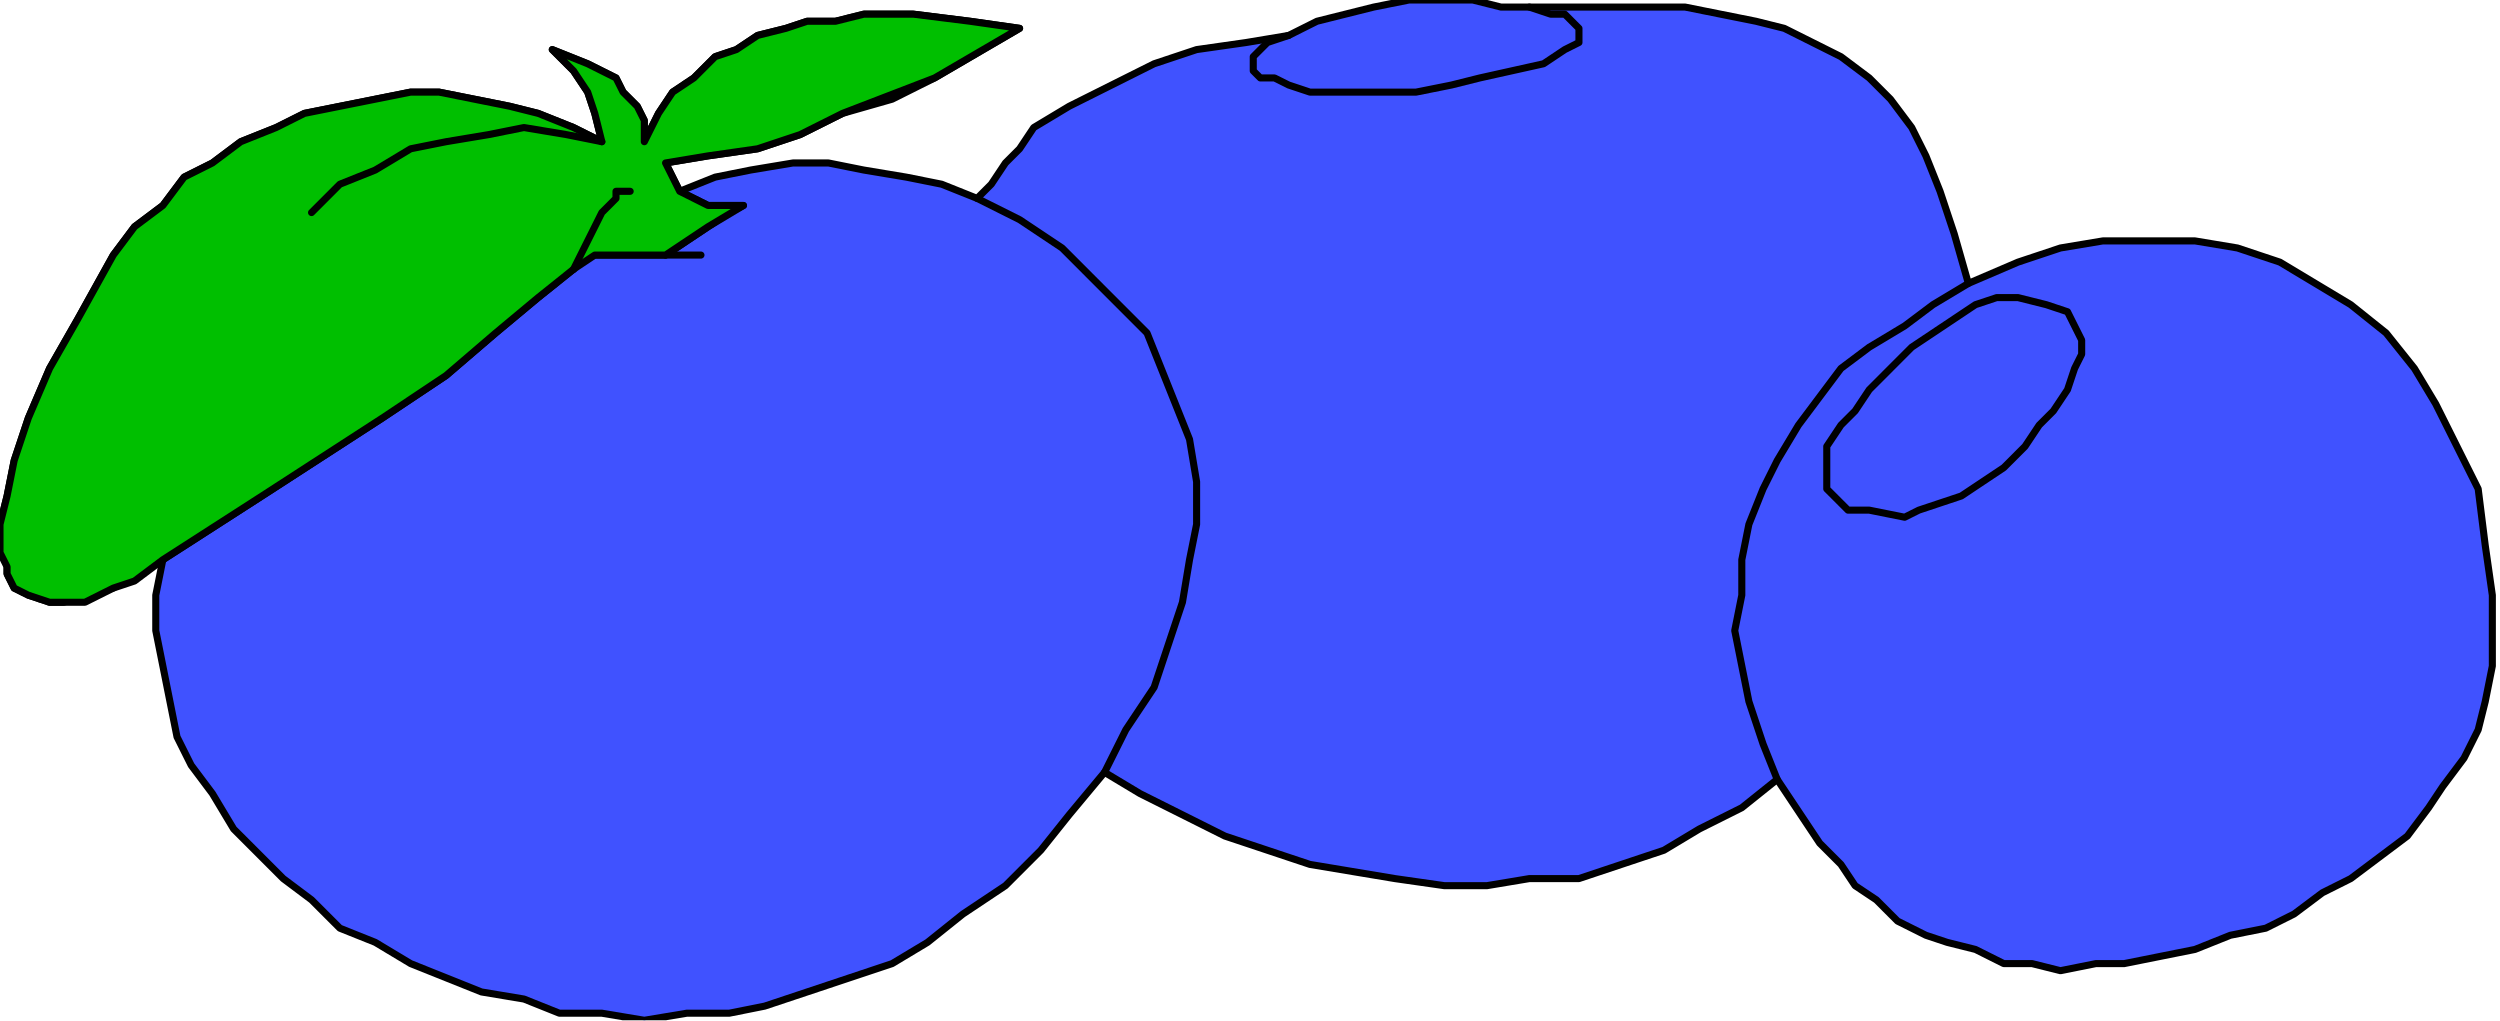
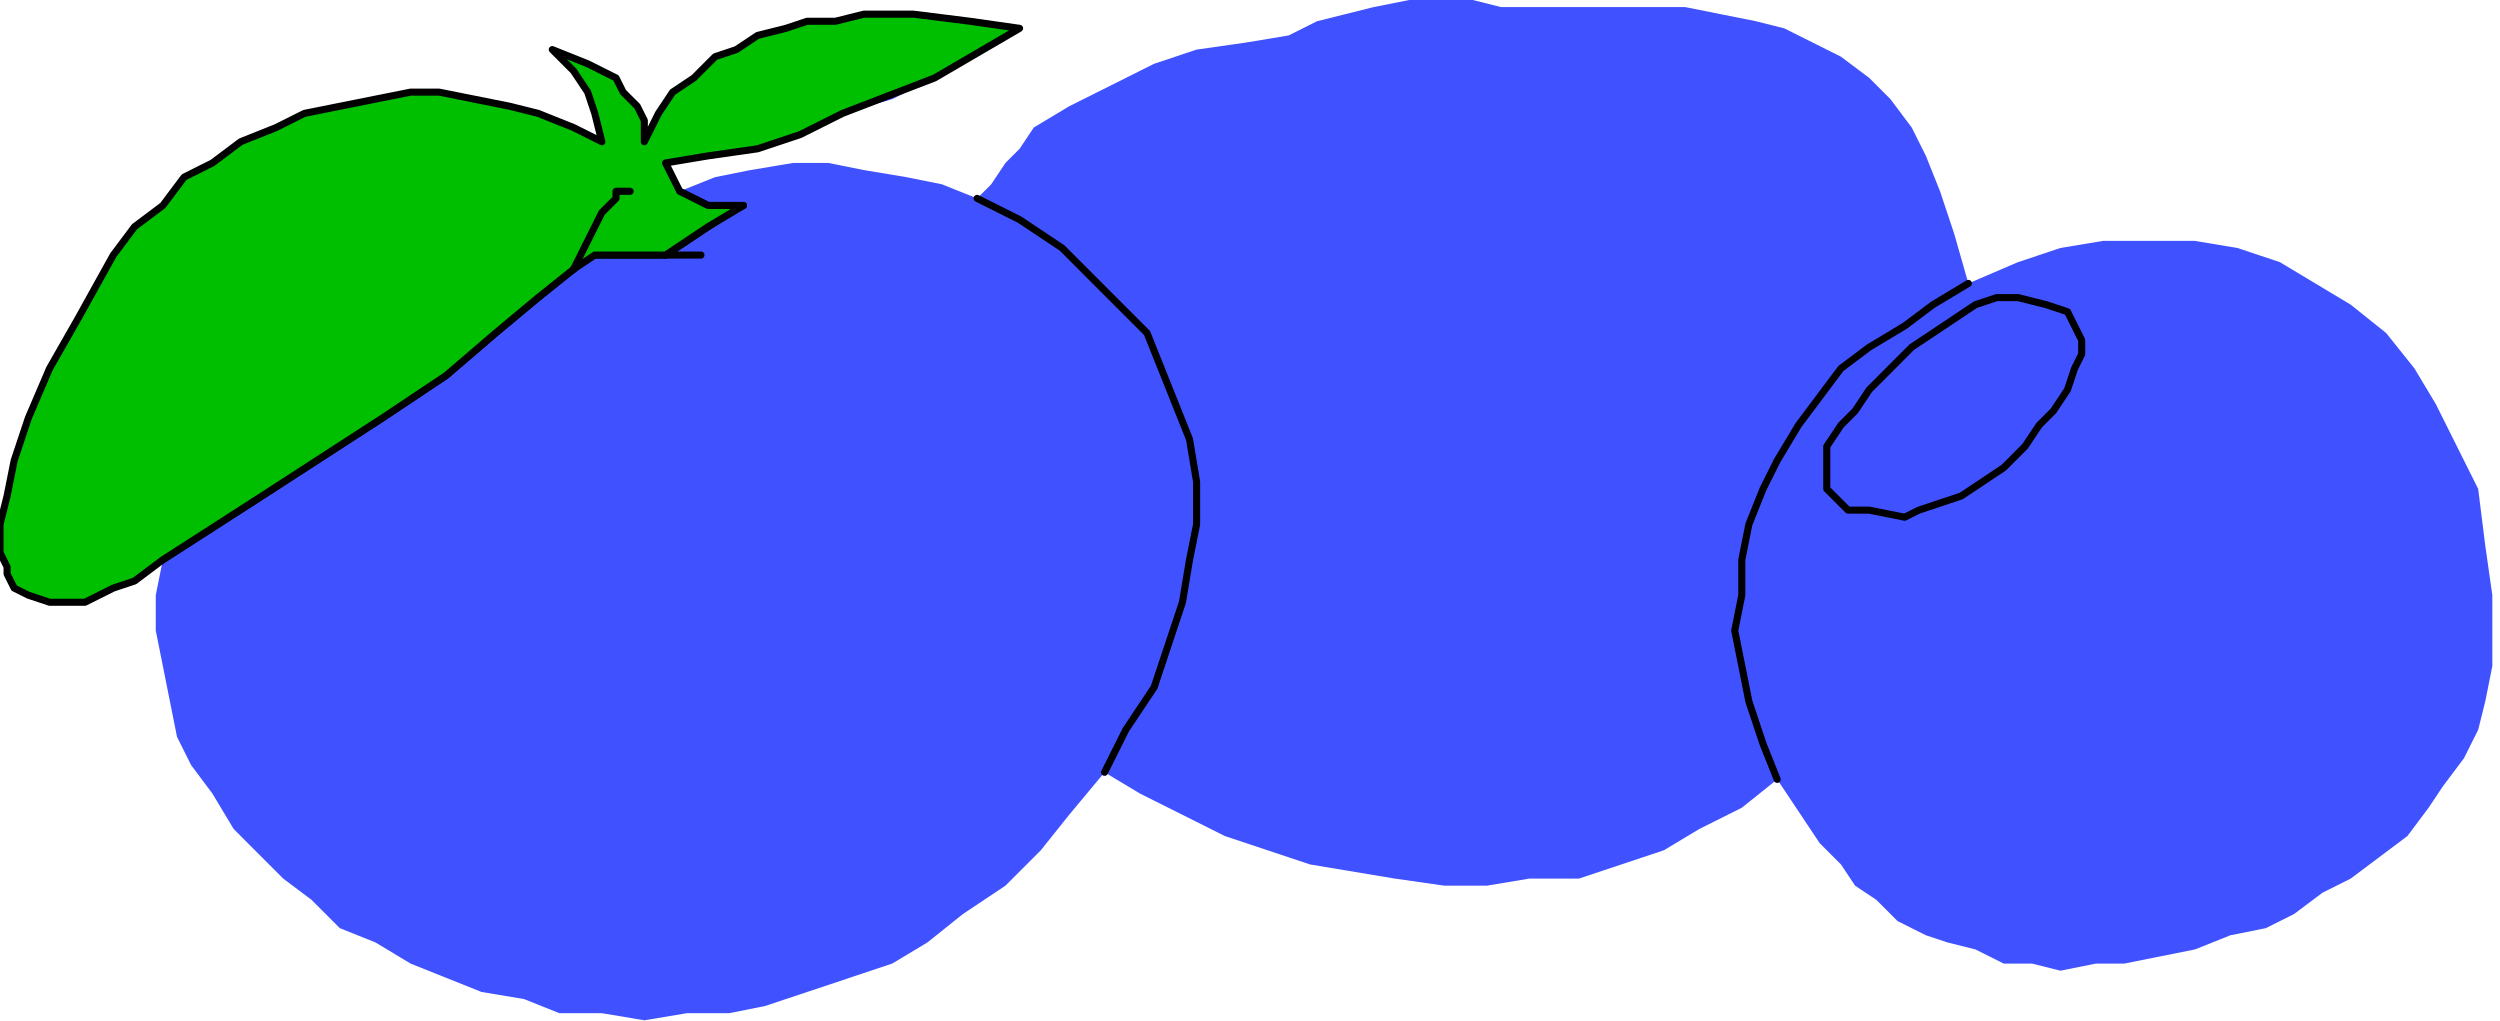
<svg xmlns="http://www.w3.org/2000/svg" xmlns:ns1="http://sodipodi.sourceforge.net/DTD/sodipodi-0.dtd" xmlns:ns2="http://www.inkscape.org/namespaces/inkscape" version="1.0" width="74.771mm" height="30.533mm" id="svg36" ns1:docname="CS003349.WMF">
  <ns1:namedview pagecolor="#ffffff" bordercolor="#666666" borderopacity="1" objecttolerance="10" gridtolerance="10" guidetolerance="10" ns2:pageopacity="0" ns2:pageshadow="2" ns2:window-width="640" ns2:window-height="480" id="namedview38" />
  <defs id="defs6">
    <clipPath clipPathUnits="userSpaceOnUse" id="clipWmfPath1">
      <path d="M 0,0 L 282.533,0 L 282.533,115.333 L 0,115.333 z" id="path2" />
    </clipPath>
    <pattern id="WMFhbasepattern" patternUnits="userSpaceOnUse" width="6" height="6" x="0" y="0" />
  </defs>
-   <path style="fill:#4052ff;fill-rule:evenodd;fill-opacity:1;stroke:none;" clip-path="url(#clipWmfPath1)" d="  M 124.859,87.301   L 120.857,92.106   L 117.656,96.111   L 113.654,100.116   L 108.851,103.319   L 104.849,106.523   L 100.848,108.926   L 96.045,110.528   L 91.243,112.13   L 86.441,113.731   L 82.439,114.532   L 77.637,114.532   L 72.834,115.333   L 68.032,114.532   L 63.23,114.532   L 59.228,112.931   L 54.426,112.13   L 50.424,110.528   L 46.422,108.926   L 42.42,106.523   L 38.418,104.921   L 35.217,101.718   L 32.015,99.315   L 28.814,96.111   L 26.412,93.708   L 24.011,89.704   L 21.61,86.5   L 20.009,83.296   L 19.209,79.292   L 18.409,75.287   L 17.608,71.282   L 17.608,67.278   L 18.409,63.273   L 15.207,64.875   L 12.806,66.477   L 9.605,67.278   L 7.203,68.079   L 5.603,68.079   L 3.202,67.278   L 1.601,66.477   L 0.8,64.875   L 0.8,63.273   L 0,62.472   L 0,59.269   L 0.8,56.065   L 1.601,52.06   L 3.202,47.255   L 5.603,41.648   L 8.804,36.042   L 12.806,28.833   L 15.207,25.63   L 18.409,23.227   L 20.81,20.023   L 24.011,18.421   L 27.213,16.019   L 31.215,14.417   L 34.416,12.815   L 38.418,12.014   L 42.42,11.213   L 46.422,10.412   L 49.623,10.412   L 53.625,11.213   L 57.627,12.014   L 60.829,12.815   L 64.831,14.417   L 68.032,16.019   L 67.232,12.815   L 66.431,10.412   L 64.831,8.009   L 62.429,5.606   L 66.431,7.208   L 68.032,8.009   L 69.633,8.81   L 70.433,10.412   L 72.034,12.014   L 72.834,13.616   L 72.834,16.019   L 74.435,12.815   L 76.036,10.412   L 78.437,8.81   L 80.838,6.407   L 83.239,5.606   L 85.64,4.005   L 88.842,3.204   L 91.243,2.403   L 94.445,2.403   L 97.646,1.602   L 103.249,1.602   L 109.652,2.403   L 115.254,3.204   L 105.65,8.81   L 100.848,11.213   L 95.245,12.815   L 90.443,15.218   L 85.64,16.819   L 80.038,17.62   L 75.236,18.421   L 76.036,20.023   L 76.836,21.625   L 80.838,20.023   L 84.84,19.222   L 89.642,18.421   L 93.644,18.421   L 97.646,19.222   L 102.448,20.023   L 106.45,20.824   L 110.452,22.426   L 112.053,20.824   L 113.654,18.421   L 115.254,16.819   L 116.855,14.417   L 120.857,12.014   L 125.659,9.611   L 130.462,7.208   L 135.264,5.606   L 140.866,4.806   L 145.669,4.005   L 148.87,2.403   L 152.072,1.602   L 155.273,0.801   L 159.275,0   L 163.277,0   L 166.479,0   L 169.68,0.801   L 172.882,0.801   L 182.486,0.801   L 186.488,0.801   L 190.49,0.801   L 194.492,1.602   L 198.494,2.403   L 201.695,3.204   L 204.897,4.806   L 208.098,6.407   L 211.3,8.81   L 213.701,11.213   L 216.102,14.417   L 217.703,17.62   L 219.303,21.625   L 220.904,26.431   L 222.505,32.037   L 228.108,29.634   L 232.91,28.032   L 237.712,27.231   L 240.914,27.231   L 243.315,27.231   L 248.117,27.231   L 252.919,28.032   L 257.722,29.634   L 261.724,32.037   L 265.725,34.44   L 269.727,37.644   L 272.929,41.648   L 275.33,45.653   L 277.731,50.458   L 280.132,55.264   L 280.933,61.671   L 281.733,67.278   L 281.733,71.282   L 281.733,75.287   L 280.933,79.292   L 280.132,82.495   L 278.531,85.699   L 276.13,88.903   L 274.53,91.306   L 272.128,94.509   L 268.927,96.912   L 265.725,99.315   L 262.524,100.917   L 259.322,103.319   L 256.121,104.921   L 252.119,105.722   L 248.117,107.324   L 244.115,108.125   L 240.113,108.926   L 236.912,108.926   L 232.91,109.727   L 229.708,108.926   L 226.507,108.926   L 223.305,107.324   L 220.104,106.523   L 217.703,105.722   L 214.501,104.12   L 212.1,101.718   L 209.699,100.116   L 208.098,97.713   L 205.697,95.31   L 204.096,92.907   L 202.496,90.505   L 200.895,88.102   L 196.893,91.306   L 192.091,93.708   L 188.089,96.111   L 183.286,97.713   L 178.484,99.315   L 172.882,99.315   L 168.079,100.116   L 163.277,100.116   L 157.674,99.315   L 152.872,98.514   L 148.07,97.713   L 143.268,96.111   L 138.465,94.509   L 133.663,92.106   L 128.861,89.704   L 124.859,87.301  z " id="path8" />
-   <path style="fill:none;stroke:#000000;stroke-width:0.8px;stroke-linecap:round;stroke-linejoin:round;stroke-miterlimit:4;stroke-dasharray:none;stroke-opacity:1;" clip-path="url(#clipWmfPath1)" d="  M 124.859,87.301   L 120.857,92.106   L 117.656,96.111   L 113.654,100.116   L 108.851,103.319   L 104.849,106.523   L 100.848,108.926   L 96.045,110.528   L 91.243,112.13   L 86.441,113.731   L 82.439,114.532   L 77.637,114.532   L 72.834,115.333   L 68.032,114.532   L 63.23,114.532   L 59.228,112.931   L 54.426,112.13   L 50.424,110.528   L 46.422,108.926   L 42.42,106.523   L 38.418,104.921   L 35.217,101.718   L 32.015,99.315   L 28.814,96.111   L 26.412,93.708   L 24.011,89.704   L 21.61,86.5   L 20.009,83.296   L 19.209,79.292   L 18.409,75.287   L 17.608,71.282   L 17.608,67.278   L 18.409,63.273   L 15.207,64.875   L 12.806,66.477   L 9.605,67.278   L 7.203,68.079   L 5.603,68.079   L 3.202,67.278   L 1.601,66.477   L 0.8,64.875   L 0.8,63.273   L 0,62.472   L 0,59.269   L 0.8,56.065   L 1.601,52.06   L 3.202,47.255   L 5.603,41.648   L 8.804,36.042   L 12.806,28.833   L 15.207,25.63   L 18.409,23.227   L 20.81,20.023   L 24.011,18.421   L 27.213,16.019   L 31.215,14.417   L 34.416,12.815   L 38.418,12.014   L 42.42,11.213   L 46.422,10.412   L 49.623,10.412   L 53.625,11.213   L 57.627,12.014   L 60.829,12.815   L 64.831,14.417   L 68.032,16.019   L 67.232,12.815   L 66.431,10.412   L 64.831,8.009   L 62.429,5.606   L 66.431,7.208   L 68.032,8.009   L 69.633,8.81   L 70.433,10.412   L 72.034,12.014   L 72.834,13.616   L 72.834,16.019   L 74.435,12.815   L 76.036,10.412   L 78.437,8.81   L 80.838,6.407   L 83.239,5.606   L 85.64,4.005   L 88.842,3.204   L 91.243,2.403   L 94.445,2.403   L 97.646,1.602   L 103.249,1.602   L 109.652,2.403   L 115.254,3.204   L 105.65,8.81   L 100.848,11.213   L 95.245,12.815   L 90.443,15.218   L 85.64,16.819   L 80.038,17.62   L 75.236,18.421   L 76.036,20.023   L 76.836,21.625   L 80.838,20.023   L 84.84,19.222   L 89.642,18.421   L 93.644,18.421   L 97.646,19.222   L 102.448,20.023   L 106.45,20.824   L 110.452,22.426   L 112.053,20.824   L 113.654,18.421   L 115.254,16.819   L 116.855,14.417   L 120.857,12.014   L 125.659,9.611   L 130.462,7.208   L 135.264,5.606   L 140.866,4.806   L 145.669,4.005   L 148.87,2.403   L 152.072,1.602   L 155.273,0.801   L 159.275,0   L 163.277,0   L 166.479,0   L 169.68,0.801   L 172.882,0.801   L 182.486,0.801   L 186.488,0.801   L 190.49,0.801   L 194.492,1.602   L 198.494,2.403   L 201.695,3.204   L 204.897,4.806   L 208.098,6.407   L 211.3,8.81   L 213.701,11.213   L 216.102,14.417   L 217.703,17.62   L 219.303,21.625   L 220.904,26.431   L 222.505,32.037   L 228.108,29.634   L 232.91,28.032   L 237.712,27.231   L 240.914,27.231   L 243.315,27.231   L 248.117,27.231   L 252.919,28.032   L 257.722,29.634   L 261.724,32.037   L 265.725,34.44   L 269.727,37.644   L 272.929,41.648   L 275.33,45.653   L 277.731,50.458   L 280.132,55.264   L 280.933,61.671   L 281.733,67.278   L 281.733,71.282   L 281.733,75.287   L 280.933,79.292   L 280.132,82.495   L 278.531,85.699   L 276.13,88.903   L 274.53,91.306   L 272.128,94.509   L 268.927,96.912   L 265.725,99.315   L 262.524,100.917   L 259.322,103.319   L 256.121,104.921   L 252.119,105.722   L 248.117,107.324   L 244.115,108.125   L 240.113,108.926   L 236.912,108.926   L 232.91,109.727   L 229.708,108.926   L 226.507,108.926   L 223.305,107.324   L 220.104,106.523   L 217.703,105.722   L 214.501,104.12   L 212.1,101.718   L 209.699,100.116   L 208.098,97.713   L 205.697,95.31   L 204.096,92.907   L 202.496,90.505   L 200.895,88.102   L 196.893,91.306   L 192.091,93.708   L 188.089,96.111   L 183.286,97.713   L 178.484,99.315   L 172.882,99.315   L 168.079,100.116   L 163.277,100.116   L 157.674,99.315   L 152.872,98.514   L 148.07,97.713   L 143.268,96.111   L 138.465,94.509   L 133.663,92.106   L 128.861,89.704   L 124.859,87.301  z " id="path10" />
+   <path style="fill:#4052ff;fill-rule:evenodd;fill-opacity:1;stroke:none;" clip-path="url(#clipWmfPath1)" d="  M 124.859,87.301   L 120.857,92.106   L 117.656,96.111   L 113.654,100.116   L 108.851,103.319   L 104.849,106.523   L 100.848,108.926   L 96.045,110.528   L 91.243,112.13   L 86.441,113.731   L 82.439,114.532   L 77.637,114.532   L 72.834,115.333   L 68.032,114.532   L 63.23,114.532   L 59.228,112.931   L 54.426,112.13   L 50.424,110.528   L 46.422,108.926   L 42.42,106.523   L 38.418,104.921   L 35.217,101.718   L 32.015,99.315   L 28.814,96.111   L 26.412,93.708   L 24.011,89.704   L 21.61,86.5   L 20.009,83.296   L 19.209,79.292   L 18.409,75.287   L 17.608,71.282   L 17.608,67.278   L 18.409,63.273   L 15.207,64.875   L 12.806,66.477   L 9.605,67.278   L 7.203,68.079   L 5.603,68.079   L 3.202,67.278   L 1.601,66.477   L 0.8,64.875   L 0.8,63.273   L 0,62.472   L 0,59.269   L 1.601,52.06   L 3.202,47.255   L 5.603,41.648   L 8.804,36.042   L 12.806,28.833   L 15.207,25.63   L 18.409,23.227   L 20.81,20.023   L 24.011,18.421   L 27.213,16.019   L 31.215,14.417   L 34.416,12.815   L 38.418,12.014   L 42.42,11.213   L 46.422,10.412   L 49.623,10.412   L 53.625,11.213   L 57.627,12.014   L 60.829,12.815   L 64.831,14.417   L 68.032,16.019   L 67.232,12.815   L 66.431,10.412   L 64.831,8.009   L 62.429,5.606   L 66.431,7.208   L 68.032,8.009   L 69.633,8.81   L 70.433,10.412   L 72.034,12.014   L 72.834,13.616   L 72.834,16.019   L 74.435,12.815   L 76.036,10.412   L 78.437,8.81   L 80.838,6.407   L 83.239,5.606   L 85.64,4.005   L 88.842,3.204   L 91.243,2.403   L 94.445,2.403   L 97.646,1.602   L 103.249,1.602   L 109.652,2.403   L 115.254,3.204   L 105.65,8.81   L 100.848,11.213   L 95.245,12.815   L 90.443,15.218   L 85.64,16.819   L 80.038,17.62   L 75.236,18.421   L 76.036,20.023   L 76.836,21.625   L 80.838,20.023   L 84.84,19.222   L 89.642,18.421   L 93.644,18.421   L 97.646,19.222   L 102.448,20.023   L 106.45,20.824   L 110.452,22.426   L 112.053,20.824   L 113.654,18.421   L 115.254,16.819   L 116.855,14.417   L 120.857,12.014   L 125.659,9.611   L 130.462,7.208   L 135.264,5.606   L 140.866,4.806   L 145.669,4.005   L 148.87,2.403   L 152.072,1.602   L 155.273,0.801   L 159.275,0   L 163.277,0   L 166.479,0   L 169.68,0.801   L 172.882,0.801   L 182.486,0.801   L 186.488,0.801   L 190.49,0.801   L 194.492,1.602   L 198.494,2.403   L 201.695,3.204   L 204.897,4.806   L 208.098,6.407   L 211.3,8.81   L 213.701,11.213   L 216.102,14.417   L 217.703,17.62   L 219.303,21.625   L 220.904,26.431   L 222.505,32.037   L 228.108,29.634   L 232.91,28.032   L 237.712,27.231   L 240.914,27.231   L 243.315,27.231   L 248.117,27.231   L 252.919,28.032   L 257.722,29.634   L 261.724,32.037   L 265.725,34.44   L 269.727,37.644   L 272.929,41.648   L 275.33,45.653   L 277.731,50.458   L 280.132,55.264   L 280.933,61.671   L 281.733,67.278   L 281.733,71.282   L 281.733,75.287   L 280.933,79.292   L 280.132,82.495   L 278.531,85.699   L 276.13,88.903   L 274.53,91.306   L 272.128,94.509   L 268.927,96.912   L 265.725,99.315   L 262.524,100.917   L 259.322,103.319   L 256.121,104.921   L 252.119,105.722   L 248.117,107.324   L 244.115,108.125   L 240.113,108.926   L 236.912,108.926   L 232.91,109.727   L 229.708,108.926   L 226.507,108.926   L 223.305,107.324   L 220.104,106.523   L 217.703,105.722   L 214.501,104.12   L 212.1,101.718   L 209.699,100.116   L 208.098,97.713   L 205.697,95.31   L 204.096,92.907   L 202.496,90.505   L 200.895,88.102   L 196.893,91.306   L 192.091,93.708   L 188.089,96.111   L 183.286,97.713   L 178.484,99.315   L 172.882,99.315   L 168.079,100.116   L 163.277,100.116   L 157.674,99.315   L 152.872,98.514   L 148.07,97.713   L 143.268,96.111   L 138.465,94.509   L 133.663,92.106   L 128.861,89.704   L 124.859,87.301  z " id="path8" />
  <path style="fill:none;stroke:#000000;stroke-width:0.8px;stroke-linecap:round;stroke-linejoin:round;stroke-miterlimit:4;stroke-dasharray:none;stroke-opacity:1;" clip-path="url(#clipWmfPath1)" d="  M 124.859,87.301   L 127.26,82.495   L 130.462,77.69   L 132.062,72.884   L 133.663,68.079   L 134.463,63.273   L 135.264,59.269   L 135.264,54.463   L 134.463,49.657   L 132.863,45.653   L 131.262,41.648   L 129.661,37.644   L 126.46,34.44   L 123.258,31.236   L 120.057,28.032   L 115.254,24.829   L 110.452,22.426  " id="path12" />
  <path style="fill:none;stroke:#000000;stroke-width:0.8px;stroke-linecap:round;stroke-linejoin:round;stroke-miterlimit:4;stroke-dasharray:none;stroke-opacity:1;" clip-path="url(#clipWmfPath1)" d="  M 76.836,21.625   L 78.437,22.426   L 80.038,23.227   L 82.439,23.227   L 84.04,23.227   L 82.439,24.028   L 80.038,25.63   L 77.637,27.231   L 75.236,28.833  " id="path14" />
  <path style="fill:none;stroke:#000000;stroke-width:0.8px;stroke-linecap:round;stroke-linejoin:round;stroke-miterlimit:4;stroke-dasharray:none;stroke-opacity:1;" clip-path="url(#clipWmfPath1)" d="  M 79.237,28.833   L 72.034,28.833   L 68.032,28.833   L 66.431,28.833   L 64.831,30.435  " id="path16" />
  <path style="fill:none;stroke:#000000;stroke-width:0.8px;stroke-linecap:round;stroke-linejoin:round;stroke-miterlimit:4;stroke-dasharray:none;stroke-opacity:1;" clip-path="url(#clipWmfPath1)" d="  M 71.234,21.625   L 70.433,21.625   L 69.633,22.426   L 68.032,24.028   L 64.831,30.435   L 60.829,33.639   L 56.026,37.644   L 50.424,42.449   L 43.22,47.255   L 29.614,56.065   L 18.409,63.273  " id="path18" />
-   <path style="fill:none;stroke:#000000;stroke-width:0.8px;stroke-linecap:round;stroke-linejoin:round;stroke-miterlimit:4;stroke-dasharray:none;stroke-opacity:1;" clip-path="url(#clipWmfPath1)" d="  M 35.217,24.028   L 38.418,20.824   L 42.42,18.421   L 46.422,16.819   L 50.424,16.019   L 55.226,15.218   L 59.228,14.417   L 64.03,15.218   L 68.032,16.019  " id="path20" />
-   <path style="fill:none;stroke:#000000;stroke-width:0.8px;stroke-linecap:round;stroke-linejoin:round;stroke-miterlimit:4;stroke-dasharray:none;stroke-opacity:1;" clip-path="url(#clipWmfPath1)" d="  M 145.669,4.005   L 143.268,4.806   L 142.467,5.606   L 141.667,6.407   L 141.667,8.009   L 142.467,8.81   L 144.068,8.81   L 145.669,9.611   L 148.07,10.412   L 153.673,10.412   L 160.076,10.412   L 164.077,9.611   L 167.279,8.81   L 174.482,7.208   L 176.883,5.606   L 178.484,4.806   L 178.484,4.005   L 178.484,3.204   L 177.684,2.403   L 176.883,1.602   L 175.283,1.602   L 172.882,0.801  " id="path22" />
  <path style="fill:none;stroke:#000000;stroke-width:0.8px;stroke-linecap:round;stroke-linejoin:round;stroke-miterlimit:4;stroke-dasharray:none;stroke-opacity:1;" clip-path="url(#clipWmfPath1)" d="  M 222.505,32.037   L 218.503,34.44   L 215.302,36.843   L 211.3,39.245   L 208.098,41.648   L 205.697,44.852   L 203.296,48.056   L 200.895,52.06   L 199.294,55.264   L 197.693,59.269   L 196.893,63.273   L 196.893,67.278   L 196.093,71.282   L 196.893,75.287   L 197.693,79.292   L 199.294,84.097   L 200.895,88.102  " id="path24" />
  <path style="fill:none;stroke:#000000;stroke-width:0.8px;stroke-linecap:round;stroke-linejoin:round;stroke-miterlimit:4;stroke-dasharray:none;stroke-opacity:1;" clip-path="url(#clipWmfPath1)" d="  M 215.302,58.468   L 211.3,57.667   L 208.899,57.667   L 208.098,56.866   L 207.298,56.065   L 206.497,55.264   L 206.497,54.463   L 206.497,53.662   L 206.497,52.861   L 206.497,50.458   L 208.098,48.056   L 209.699,46.454   L 211.3,44.051   L 213.701,41.648   L 216.102,39.245   L 218.503,37.644   L 220.904,36.042   L 223.305,34.44   L 225.707,33.639   L 228.108,33.639   L 231.309,34.44   L 233.71,35.241   L 234.511,36.843   L 235.311,38.444   L 235.311,40.046   L 234.511,41.648   L 233.71,44.051   L 232.11,46.454   L 230.509,48.056   L 228.908,50.458   L 226.507,52.861   L 224.106,54.463   L 221.705,56.065   L 219.303,56.866   L 216.902,57.667   L 215.302,58.468  z " id="path26" />
  <path style="fill:#00bf00;fill-rule:evenodd;fill-opacity:1;stroke:none;" clip-path="url(#clipWmfPath1)" d="  M 64.831,30.435   L 60.829,33.639   L 56.026,37.644   L 50.424,42.449   L 43.22,47.255   L 29.614,56.065   L 18.409,63.273   L 15.207,65.676   L 12.806,66.477   L 9.605,68.079   L 7.203,68.079   L 5.603,68.079   L 3.202,67.278   L 1.601,66.477   L 0.8,64.875   L 0.8,64.074   L 0,62.472   L 0,59.269   L 0.8,56.065   L 1.601,52.06   L 3.202,47.255   L 5.603,41.648   L 8.804,36.042   L 12.806,28.833   L 15.207,25.63   L 18.409,23.227   L 20.81,20.023   L 24.011,18.421   L 27.213,16.019   L 31.215,14.417   L 34.416,12.815   L 38.418,12.014   L 42.42,11.213   L 46.422,10.412   L 49.623,10.412   L 53.625,11.213   L 57.627,12.014   L 60.829,12.815   L 64.831,14.417   L 68.032,16.019   L 67.232,12.815   L 66.431,10.412   L 64.831,8.009   L 62.429,5.606   L 66.431,7.208   L 68.032,8.009   L 69.633,8.81   L 70.433,10.412   L 72.034,12.014   L 72.834,13.616   L 72.834,16.019   L 74.435,12.815   L 76.036,10.412   L 78.437,8.81   L 80.838,6.407   L 83.239,5.606   L 85.64,4.005   L 88.842,3.204   L 91.243,2.403   L 94.445,2.403   L 97.646,1.602   L 103.249,1.602   L 109.652,2.403   L 115.254,3.204   L 105.65,8.81   L 95.245,12.815   L 90.443,15.218   L 85.64,16.819   L 80.038,17.62   L 75.236,18.421   L 76.036,20.023   L 76.836,21.625   L 78.437,22.426   L 80.038,23.227   L 82.439,23.227   L 84.04,23.227   L 80.038,25.63   L 77.637,27.231   L 75.236,28.833   L 72.834,28.833   L 69.633,28.833   L 67.232,28.833   L 64.831,30.435  z " id="path28" />
  <path style="fill:none;stroke:#000000;stroke-width:0.8px;stroke-linecap:round;stroke-linejoin:round;stroke-miterlimit:4;stroke-dasharray:none;stroke-opacity:1;" clip-path="url(#clipWmfPath1)" d="  M 64.831,30.435   L 60.829,33.639   L 56.026,37.644   L 50.424,42.449   L 43.22,47.255   L 29.614,56.065   L 18.409,63.273   L 15.207,65.676   L 12.806,66.477   L 9.605,68.079   L 7.203,68.079   L 5.603,68.079   L 3.202,67.278   L 1.601,66.477   L 0.8,64.875   L 0.8,64.074   L 0,62.472   L 0,59.269   L 0.8,56.065   L 1.601,52.06   L 3.202,47.255   L 5.603,41.648   L 8.804,36.042   L 12.806,28.833   L 15.207,25.63   L 18.409,23.227   L 20.81,20.023   L 24.011,18.421   L 27.213,16.019   L 31.215,14.417   L 34.416,12.815   L 38.418,12.014   L 42.42,11.213   L 46.422,10.412   L 49.623,10.412   L 53.625,11.213   L 57.627,12.014   L 60.829,12.815   L 64.831,14.417   L 68.032,16.019   L 67.232,12.815   L 66.431,10.412   L 64.831,8.009   L 62.429,5.606   L 66.431,7.208   L 68.032,8.009   L 69.633,8.81   L 70.433,10.412   L 72.034,12.014   L 72.834,13.616   L 72.834,16.019   L 74.435,12.815   L 76.036,10.412   L 78.437,8.81   L 80.838,6.407   L 83.239,5.606   L 85.64,4.005   L 88.842,3.204   L 91.243,2.403   L 94.445,2.403   L 97.646,1.602   L 103.249,1.602   L 109.652,2.403   L 115.254,3.204   L 105.65,8.81   L 95.245,12.815   L 90.443,15.218   L 85.64,16.819   L 80.038,17.62   L 75.236,18.421   L 76.036,20.023   L 76.836,21.625   L 78.437,22.426   L 80.038,23.227   L 82.439,23.227   L 84.04,23.227   L 80.038,25.63   L 77.637,27.231   L 75.236,28.833   L 72.834,28.833   L 69.633,28.833   L 67.232,28.833   L 64.831,30.435  z " id="path30" />
  <path style="fill:none;stroke:#000000;stroke-width:0.8px;stroke-linecap:round;stroke-linejoin:round;stroke-miterlimit:4;stroke-dasharray:none;stroke-opacity:1;" clip-path="url(#clipWmfPath1)" d="  M 64.831,30.435   L 68.032,24.028   L 69.633,22.426   L 69.633,21.625   L 69.633,21.625   L 71.234,21.625  " id="path32" />
-   <path style="fill:none;stroke:#000000;stroke-width:0.8px;stroke-linecap:round;stroke-linejoin:round;stroke-miterlimit:4;stroke-dasharray:none;stroke-opacity:1;" clip-path="url(#clipWmfPath1)" d="  M 68.032,16.019   L 64.03,15.218   L 59.228,14.417   L 55.226,15.218   L 50.424,16.019   L 46.422,16.819   L 42.42,19.222   L 38.418,20.824   L 35.217,24.028  " id="path34" />
</svg>